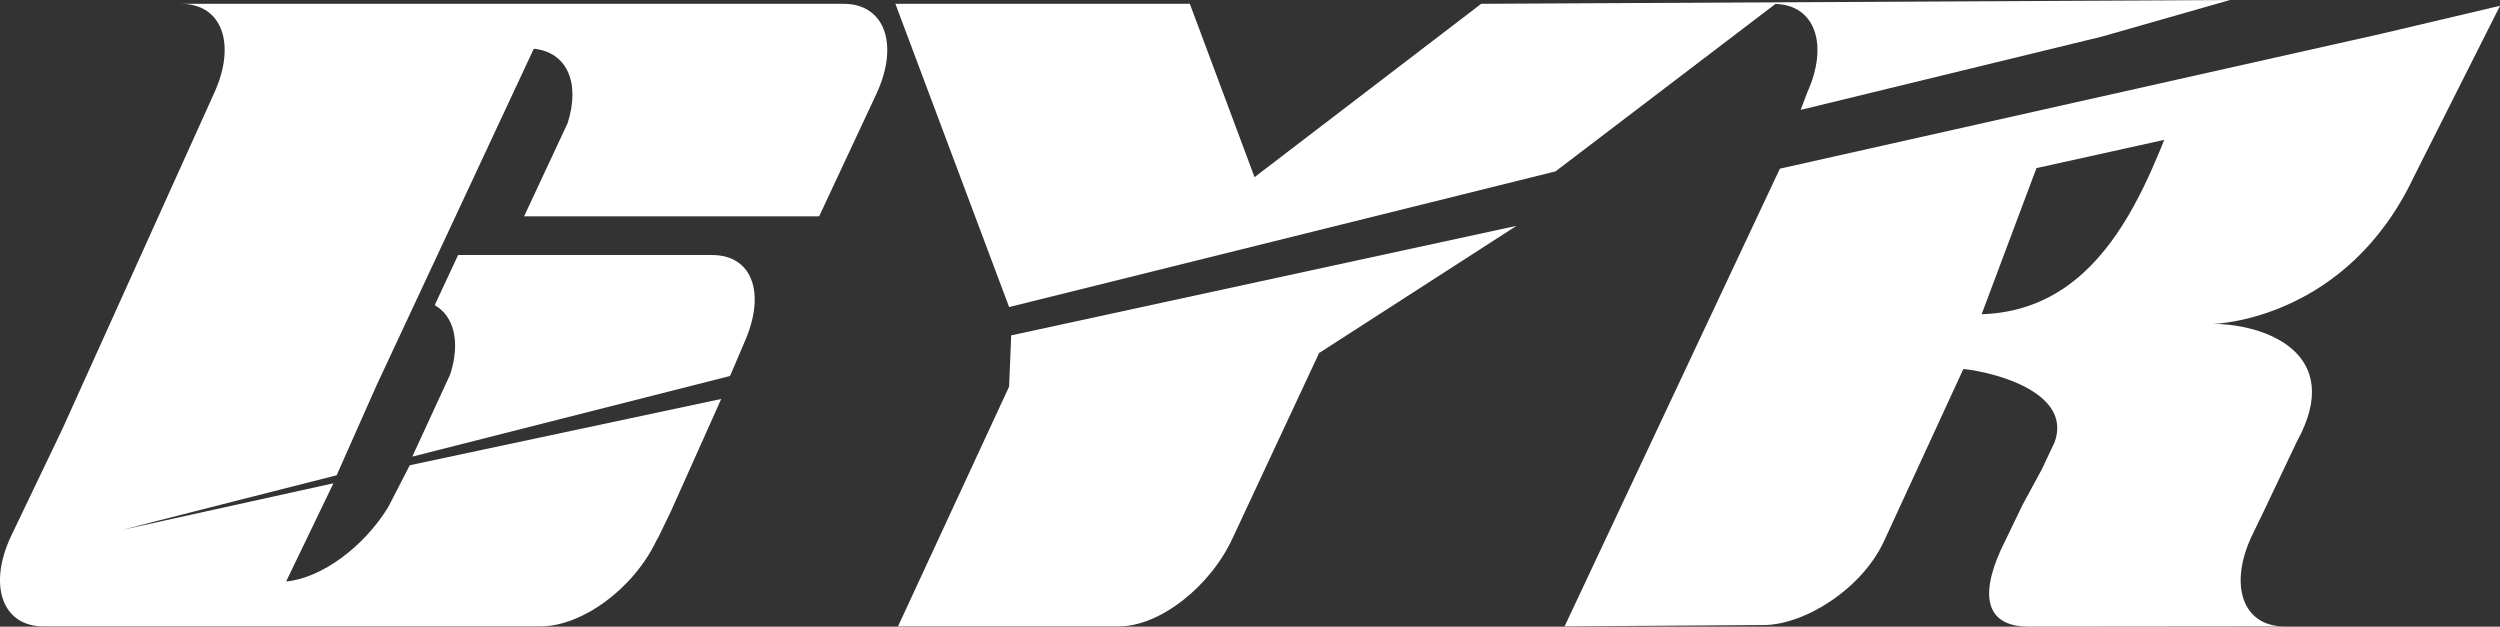
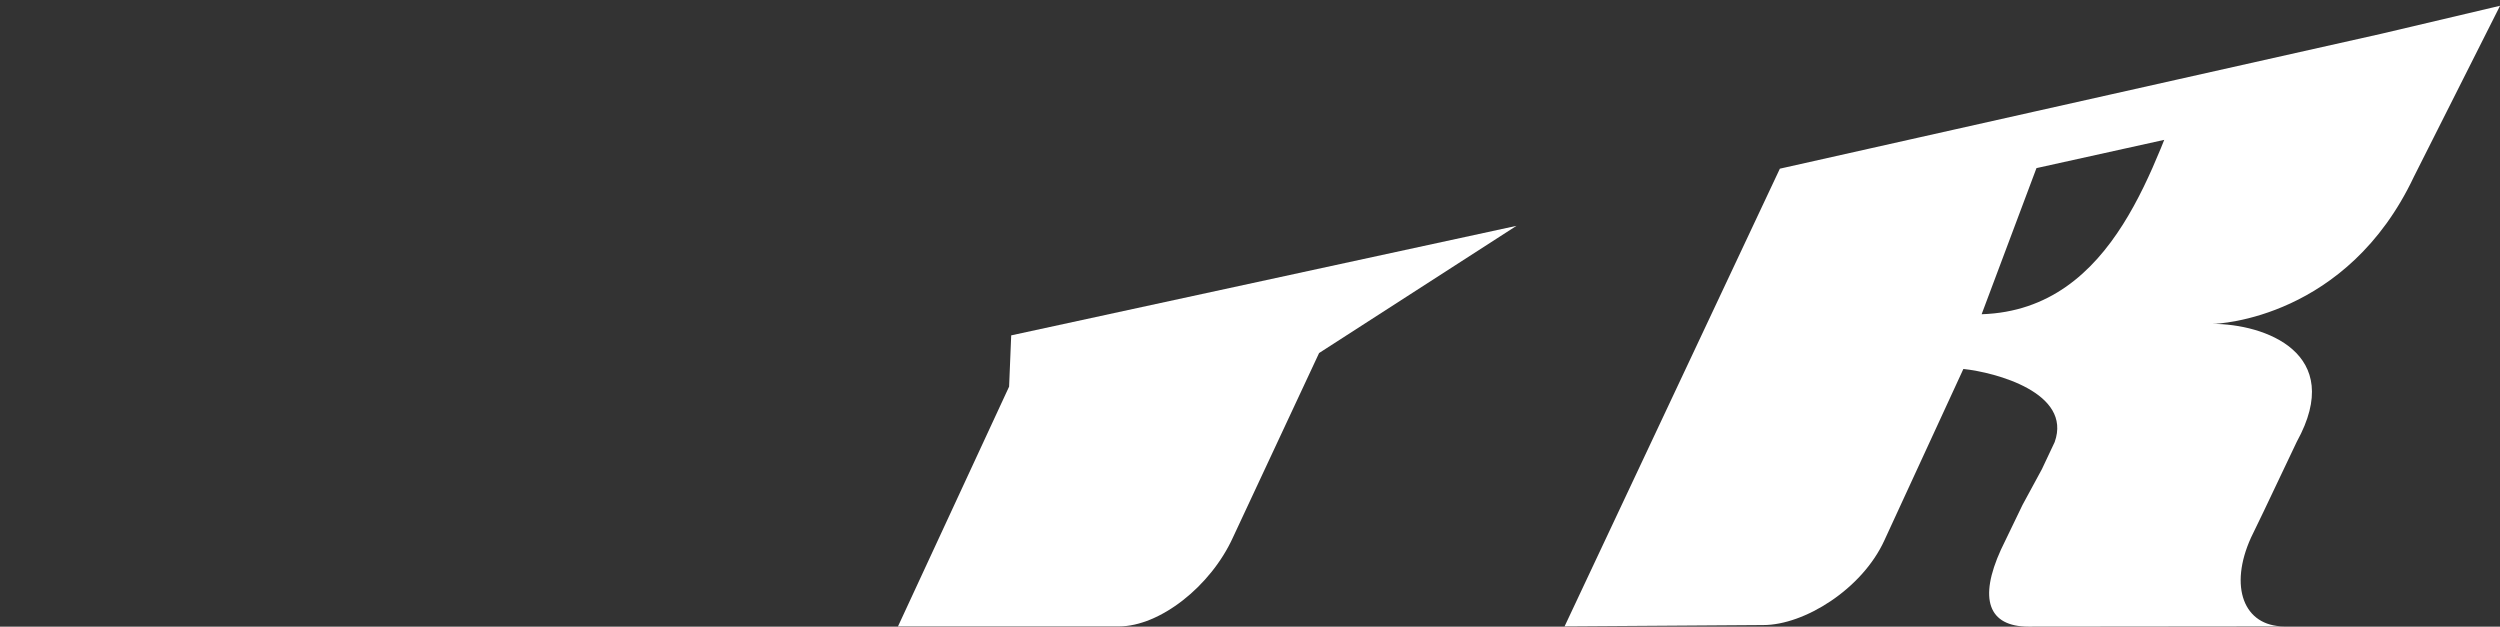
<svg xmlns="http://www.w3.org/2000/svg" width="159.582" height="40" viewBox="0 0 159.582 40">
  <rect x="0" y="0" width="159.582" height="40" fill="#333333" stroke="none" />
  <defs>
    <clipPath id="clip-path">
      <rect id="Rectangle_1905" data-name="Rectangle 1905" width="159.582" height="40" transform="translate(0 0)" fill="#fff" />
    </clipPath>
  </defs>
  <g id="Group_3636" data-name="Group 3636" clip-path="url(#clip-path)">
    <path id="Path_2317" data-name="Path 2317" d="M109.037,35.9l-7.093,15.306h14.1c2.6,0,5.853-2.541,7.28-5.676l5.5-11.774,12.6-8.119-32.253,6.991Z" transform="translate(-44.623 -11.221)" fill="#fff" />
-     <path id="Path_2318" data-name="Path 2318" d="M53.854.434H11.561c2.595,0,3.542,2.543,2.118,5.679L4.035,27.458l-.111.236L.664,34.5C-.763,37.632.185,40.174,2.78,40.174H34.5c2.6,0,5.9-2.337,7.4-5.474l.118-.2.8-1.654,3.22-7.19L26.158,29.887l-1.376,2.671c-1.564,2.551-4.255,4.535-6.52,4.752l3.023-6.271L7.836,34.007c.548-.156,13.653-3.479,13.653-3.479L23.942,25l.125-.277L34.074,3.3c2.139.218,2.978,2.2,2.157,4.756L33.453,14H52.288l3.686-7.884C57.4,2.977,56.449.434,53.854.434" transform="translate(0 -0.19)" fill="#fff" />
-     <path id="Path_2319" data-name="Path 2319" d="M68.053,34.4c1.314-3.055.432-5.448-2.114-5.448H49.725l-1.493,3.2c1.241.7,1.649,2.376.99,4.417L46.8,41.821l20.283-5.148Z" transform="translate(-20.483 -12.673)" fill="#fff" />
-     <path id="Path_2320" data-name="Path 2320" d="M159.847,5.922l-.413,1.093,19.248-4.684L186.843,0l-47.8.243L124.574,11.308,120.443.243H101.648L108.907,19.6l34.878-8.66L157.826.251c2.516.067,3.424,2.579,2.021,5.671" transform="translate(-44.493 0)" fill="#fff" />
    <path id="Path_2321" data-name="Path 2321" d="M217.44,5.345c-2.164,5.015-4.6,14.726-13.2,15l3.5-9.328,8.851-1.957L237.215.768,191.361,11.053,177.618,40.27l12.687-.085c2.6,0,6.3-2.276,7.73-5.412l5.04-10.935c2.061.219,6.949,1.52,5.829,4.664l-.819,1.737-1.235,2.278-1.376,2.852c-1.427,3.133-.827,4.917,1.77,4.917l16.313-.016c-2.6,0-3.544-2.543-2.117-5.677l.8-1.654,2.117-4.455c3.147-5.7-2.094-7.523-5.37-7.523.387,0,8.582-.364,12.845-9.393l5.5-10.914Z" transform="translate(-77.747 -0.286)" fill="#fff" />
  </g>
</svg>